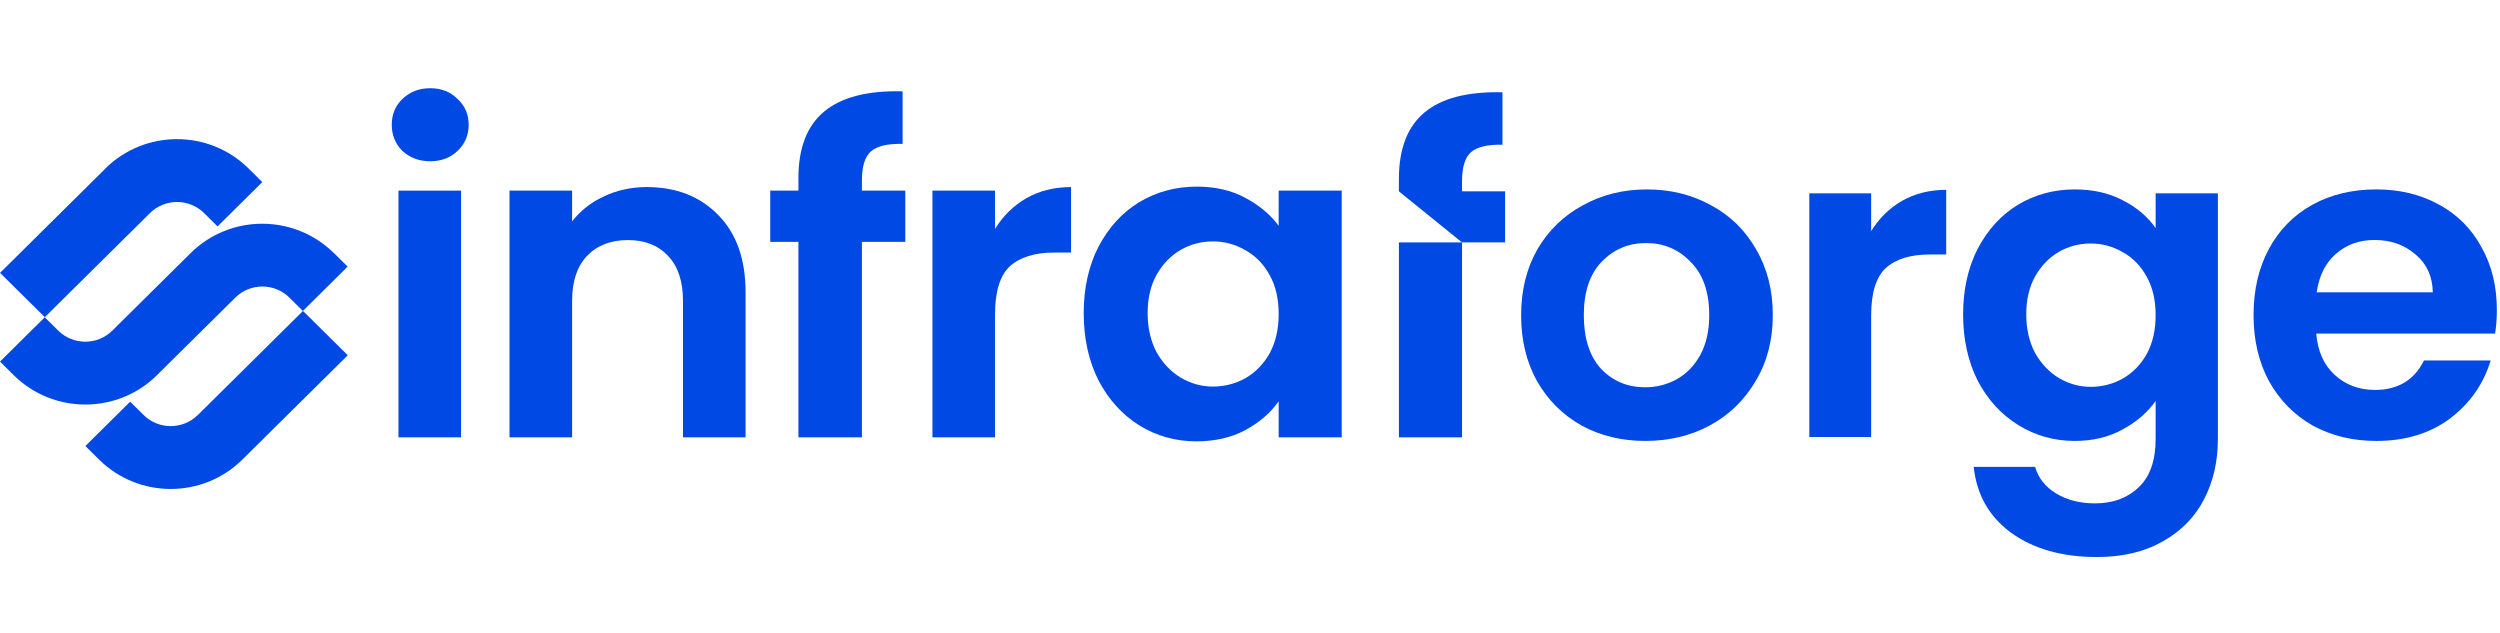
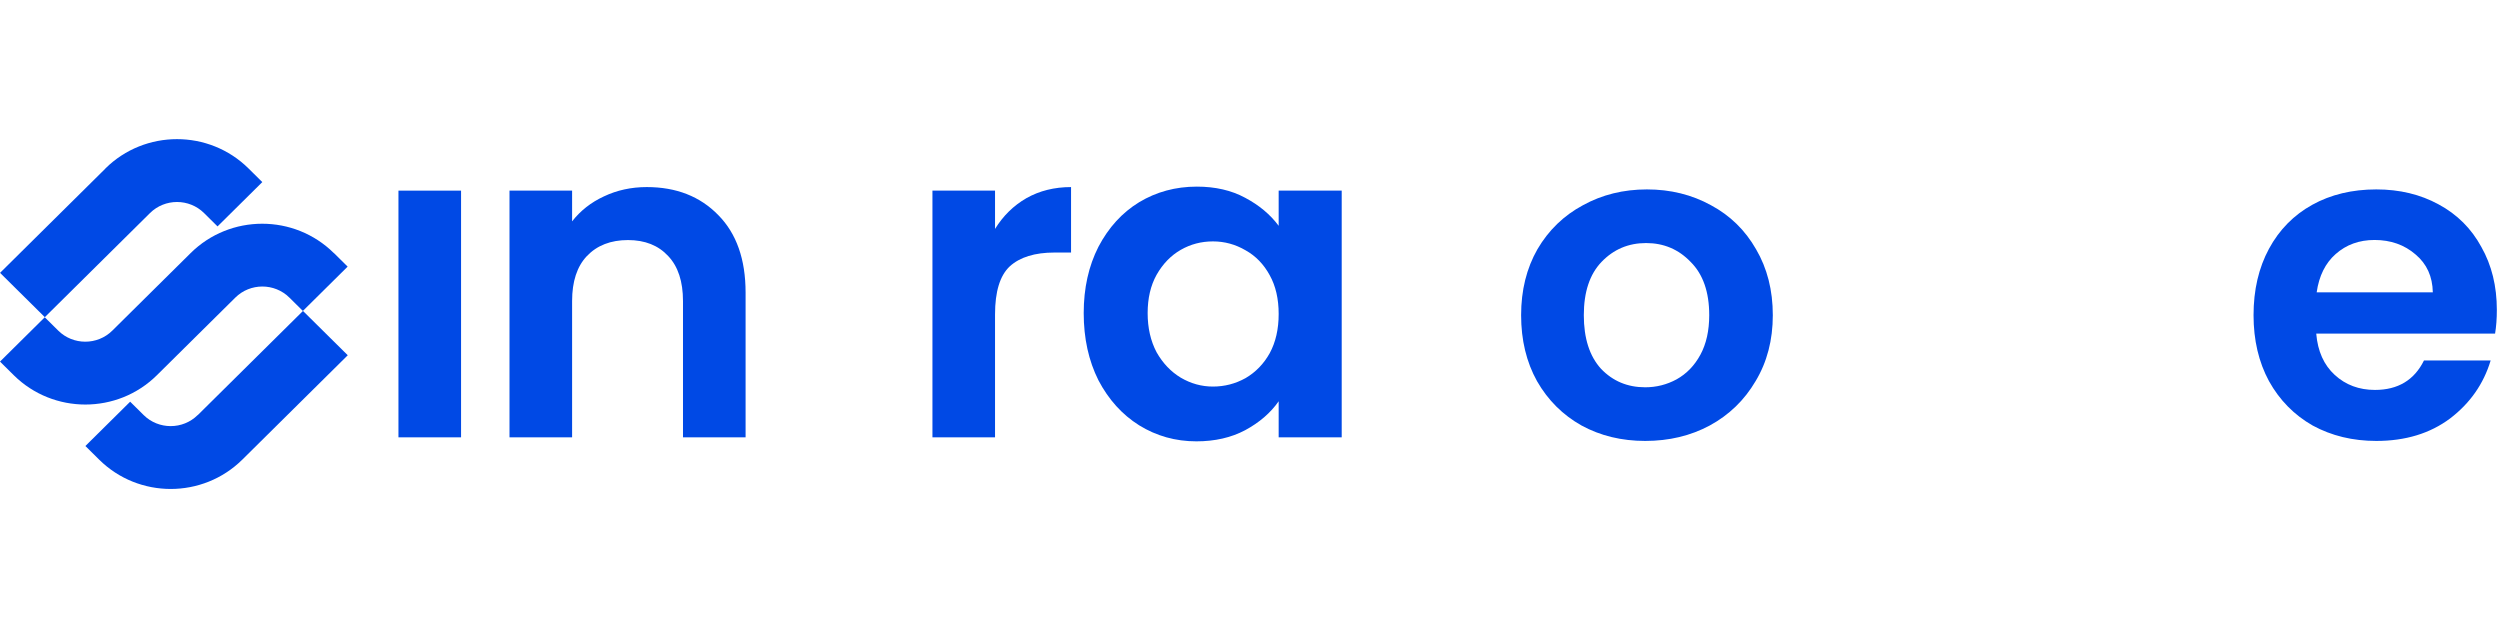
<svg xmlns="http://www.w3.org/2000/svg" width="300" height="76" viewBox="0 0 300 76" fill="none">
-   <path d="M51.625 19.349C50.301 19.349 49.193 18.94 48.298 18.12C47.44 17.265 47.011 16.215 47.011 14.968C47.011 13.721 47.44 12.688 48.298 11.868C49.193 11.013 50.301 10.586 51.625 10.586C52.949 10.586 54.04 11.013 54.898 11.868C55.793 12.688 56.24 13.721 56.24 14.968C56.24 16.215 55.793 17.265 54.898 18.12C54.04 18.94 52.949 19.349 51.625 19.349Z" fill="#0049E5" />
  <path d="M55.327 22.876V52.48H47.815V22.876H55.327Z" fill="#0049E5" />
  <path d="M77.613 22.449C81.154 22.449 84.016 23.571 86.198 25.815C88.38 28.024 89.471 31.123 89.471 35.113V52.48H81.959V36.128C81.959 33.777 81.369 31.978 80.188 30.731C79.008 29.449 77.398 28.808 75.359 28.808C73.284 28.808 71.639 29.449 70.422 30.731C69.242 31.978 68.652 33.777 68.652 36.128V52.48H61.14V22.876H68.652V26.563C69.654 25.281 70.923 24.283 72.462 23.571C74.036 22.823 75.753 22.449 77.613 22.449Z" fill="#0049E5" />
-   <path d="M103.43 29.021H108.635V22.876H103.43V21.647C103.43 19.973 103.787 18.815 104.502 18.174C105.218 17.533 106.488 17.23 108.312 17.265V10.96C104.127 10.853 100.997 11.655 98.922 13.365C96.847 15.075 95.81 17.746 95.81 21.38V22.876H92.43V29.021H95.81V52.48H103.43V29.021Z" fill="#0049E5" />
  <path d="M119.404 27.472C120.371 25.904 121.622 24.675 123.161 23.785C124.735 22.894 126.523 22.449 128.526 22.449V30.304H126.541C124.18 30.304 122.392 30.856 121.175 31.96C119.995 33.065 119.404 34.988 119.404 37.731V52.48H111.893V22.876H119.404V27.472Z" fill="#0049E5" />
  <path fill-rule="evenodd" clip-rule="evenodd" d="M131.816 29.609C130.635 31.925 130.045 34.579 130.045 37.571C130.045 40.599 130.635 43.289 131.816 45.64C133.032 47.956 134.659 49.755 136.698 51.037C138.773 52.319 141.063 52.961 143.567 52.961C145.785 52.961 147.734 52.516 149.416 51.625C151.133 50.699 152.474 49.541 153.44 48.151V52.48H161.005V22.876H153.44V27.098C152.438 25.744 151.097 24.622 149.416 23.731C147.77 22.841 145.838 22.395 143.62 22.395C141.08 22.395 138.773 23.019 136.698 24.265C134.659 25.512 133.032 27.294 131.816 29.609ZM152.367 33.029C153.082 34.312 153.44 35.861 153.44 37.678C153.44 39.495 153.082 41.062 152.367 42.38C151.651 43.663 150.685 44.66 149.469 45.373C148.253 46.049 146.947 46.388 145.552 46.388C144.193 46.388 142.905 46.032 141.689 45.319C140.508 44.607 139.542 43.592 138.791 42.273C138.076 40.92 137.718 39.352 137.718 37.571C137.718 35.79 138.076 34.258 138.791 32.976C139.542 31.657 140.508 30.66 141.689 29.983C142.869 29.306 144.157 28.968 145.552 28.968C146.947 28.968 148.253 29.324 149.469 30.037C150.685 30.713 151.651 31.711 152.367 33.029Z" fill="#0049E5" />
-   <path d="M175.443 22.962V21.736C175.443 20.066 175.8 18.908 176.508 18.274C177.222 17.635 178.482 17.332 180.295 17.365V11.075C176.137 10.974 173.023 11.769 170.961 13.479C168.899 15.183 167.868 17.843 167.868 21.467V22.962L175.443 29.09H167.868V52.48H175.443V29.09H180.612V22.962H175.443Z" fill="#0049E5" />
  <path fill-rule="evenodd" clip-rule="evenodd" d="M189.793 51.065C192.054 52.296 194.598 52.912 197.424 52.912C200.285 52.912 202.864 52.296 205.16 51.065C207.491 49.798 209.328 48.022 210.671 45.736C212.048 43.449 212.737 40.81 212.737 37.82C212.737 34.83 212.066 32.192 210.724 29.905C209.417 27.618 207.615 25.859 205.319 24.628C203.023 23.362 200.461 22.729 197.635 22.729C194.81 22.729 192.249 23.362 189.953 24.628C187.656 25.859 185.837 27.618 184.495 29.905C183.188 32.192 182.534 34.83 182.534 37.82C182.534 40.81 183.17 43.449 184.442 45.736C185.749 48.022 187.533 49.798 189.793 51.065ZM201.186 45.524C200.02 46.157 198.766 46.474 197.424 46.474C195.304 46.474 193.538 45.736 192.125 44.258C190.747 42.745 190.058 40.599 190.058 37.82C190.058 35.041 190.765 32.913 192.178 31.435C193.626 29.922 195.41 29.166 197.53 29.166C199.649 29.166 201.433 29.922 202.882 31.435C204.365 32.913 205.107 35.041 205.107 37.82C205.107 39.685 204.753 41.268 204.047 42.569C203.341 43.871 202.387 44.856 201.186 45.524Z" fill="#0049E5" />
-   <path fill-rule="evenodd" clip-rule="evenodd" d="M254.755 24.048C253.095 23.168 251.169 22.729 248.979 22.729C246.471 22.729 244.193 23.344 242.144 24.575C240.13 25.807 238.523 27.566 237.322 29.852C236.156 32.139 235.573 34.76 235.573 37.715C235.573 40.705 236.156 43.361 237.322 45.683C238.523 47.969 240.148 49.746 242.197 51.012C244.246 52.279 246.507 52.912 248.979 52.912C251.134 52.912 253.042 52.455 254.702 51.54C256.397 50.625 257.722 49.482 258.676 48.11V52.648C258.676 55.251 258.005 57.186 256.662 58.452C255.32 59.754 253.571 60.405 251.417 60.405C249.58 60.405 248.008 60 246.701 59.191C245.429 58.417 244.599 57.362 244.211 56.025H236.845C237.198 59.367 238.7 62.006 241.349 63.941C244.034 65.875 247.46 66.843 251.629 66.843C254.737 66.843 257.386 66.209 259.577 64.943C261.767 63.712 263.409 62.023 264.504 59.877C265.6 57.767 266.147 55.357 266.147 52.648V23.203H258.676V27.372C257.722 26 256.415 24.892 254.755 24.048ZM257.616 33.229C258.323 34.496 258.676 36.026 258.676 37.82C258.676 39.614 258.323 41.162 257.616 42.464C256.91 43.73 255.956 44.715 254.755 45.419C253.554 46.087 252.264 46.421 250.887 46.421C249.544 46.421 248.273 46.07 247.071 45.366C245.906 44.662 244.952 43.66 244.211 42.358C243.504 41.021 243.15 39.474 243.15 37.715C243.15 35.956 243.504 34.443 244.211 33.177C244.952 31.875 245.906 30.89 247.071 30.221C248.237 29.553 249.509 29.219 250.887 29.219C252.264 29.219 253.554 29.571 254.755 30.274C255.956 30.943 256.91 31.928 257.616 33.229Z" fill="#0049E5" />
  <path fill-rule="evenodd" clip-rule="evenodd" d="M299.409 40.036C299.55 39.192 299.621 38.242 299.621 37.187C299.621 34.337 299.002 31.822 297.766 29.641C296.565 27.425 294.852 25.719 292.627 24.523C290.436 23.327 287.946 22.729 285.155 22.729C282.259 22.729 279.698 23.344 277.472 24.575C275.247 25.807 273.516 27.566 272.279 29.852C271.043 32.139 270.425 34.795 270.425 37.82C270.425 40.81 271.043 43.449 272.279 45.736C273.551 48.022 275.299 49.798 277.525 51.065C279.786 52.296 282.329 52.912 285.155 52.912C288.652 52.912 291.602 52.015 294.004 50.221C296.406 48.392 298.031 46.07 298.879 43.255H290.878C289.712 45.612 287.752 46.791 284.996 46.791C283.089 46.791 281.481 46.193 280.174 44.996C278.867 43.8 278.126 42.147 277.949 40.036H299.409ZM289.871 30.538C291.213 31.664 291.902 33.177 291.938 35.076H278.002C278.284 33.106 279.044 31.576 280.281 30.485C281.552 29.36 283.106 28.797 284.943 28.797C286.886 28.797 288.529 29.377 289.871 30.538Z" fill="#0049E5" />
-   <path d="M224.537 27.741C225.49 26.194 226.726 24.98 228.245 24.101C229.8 23.221 231.566 22.781 233.544 22.781V30.538H231.584C229.252 30.538 227.486 31.083 226.285 32.174C225.119 33.264 224.537 35.164 224.537 37.873V52.437H217.118V23.203H224.537V27.741Z" fill="#0049E5" />
  <path d="M40.064 30.36L41.716 31.995L36.345 37.313L34.726 35.711C32.938 33.94 30.028 33.94 28.239 35.711L18.828 45.026C14.089 49.718 6.399 49.718 1.652 45.026L0 43.391L5.372 38.073L6.99 39.675C8.778 41.446 11.689 41.446 13.477 39.675L22.881 30.366C27.62 25.675 35.311 25.675 40.057 30.366L40.064 30.36ZM23.724 49.805C21.936 51.576 19.026 51.576 17.237 49.805L15.619 48.203L10.247 53.521L11.899 55.157C16.639 59.848 24.329 59.848 29.076 55.157L41.73 42.63L36.358 37.313L23.738 49.805H23.724ZM12.654 20.223L0.007 32.742L5.379 38.06L17.999 25.567C19.787 23.797 22.698 23.797 24.486 25.567L26.104 27.169L31.476 21.851L29.824 20.216C25.084 15.524 17.394 15.524 12.648 20.216L12.654 20.223Z" fill="#0049E5" />
</svg>